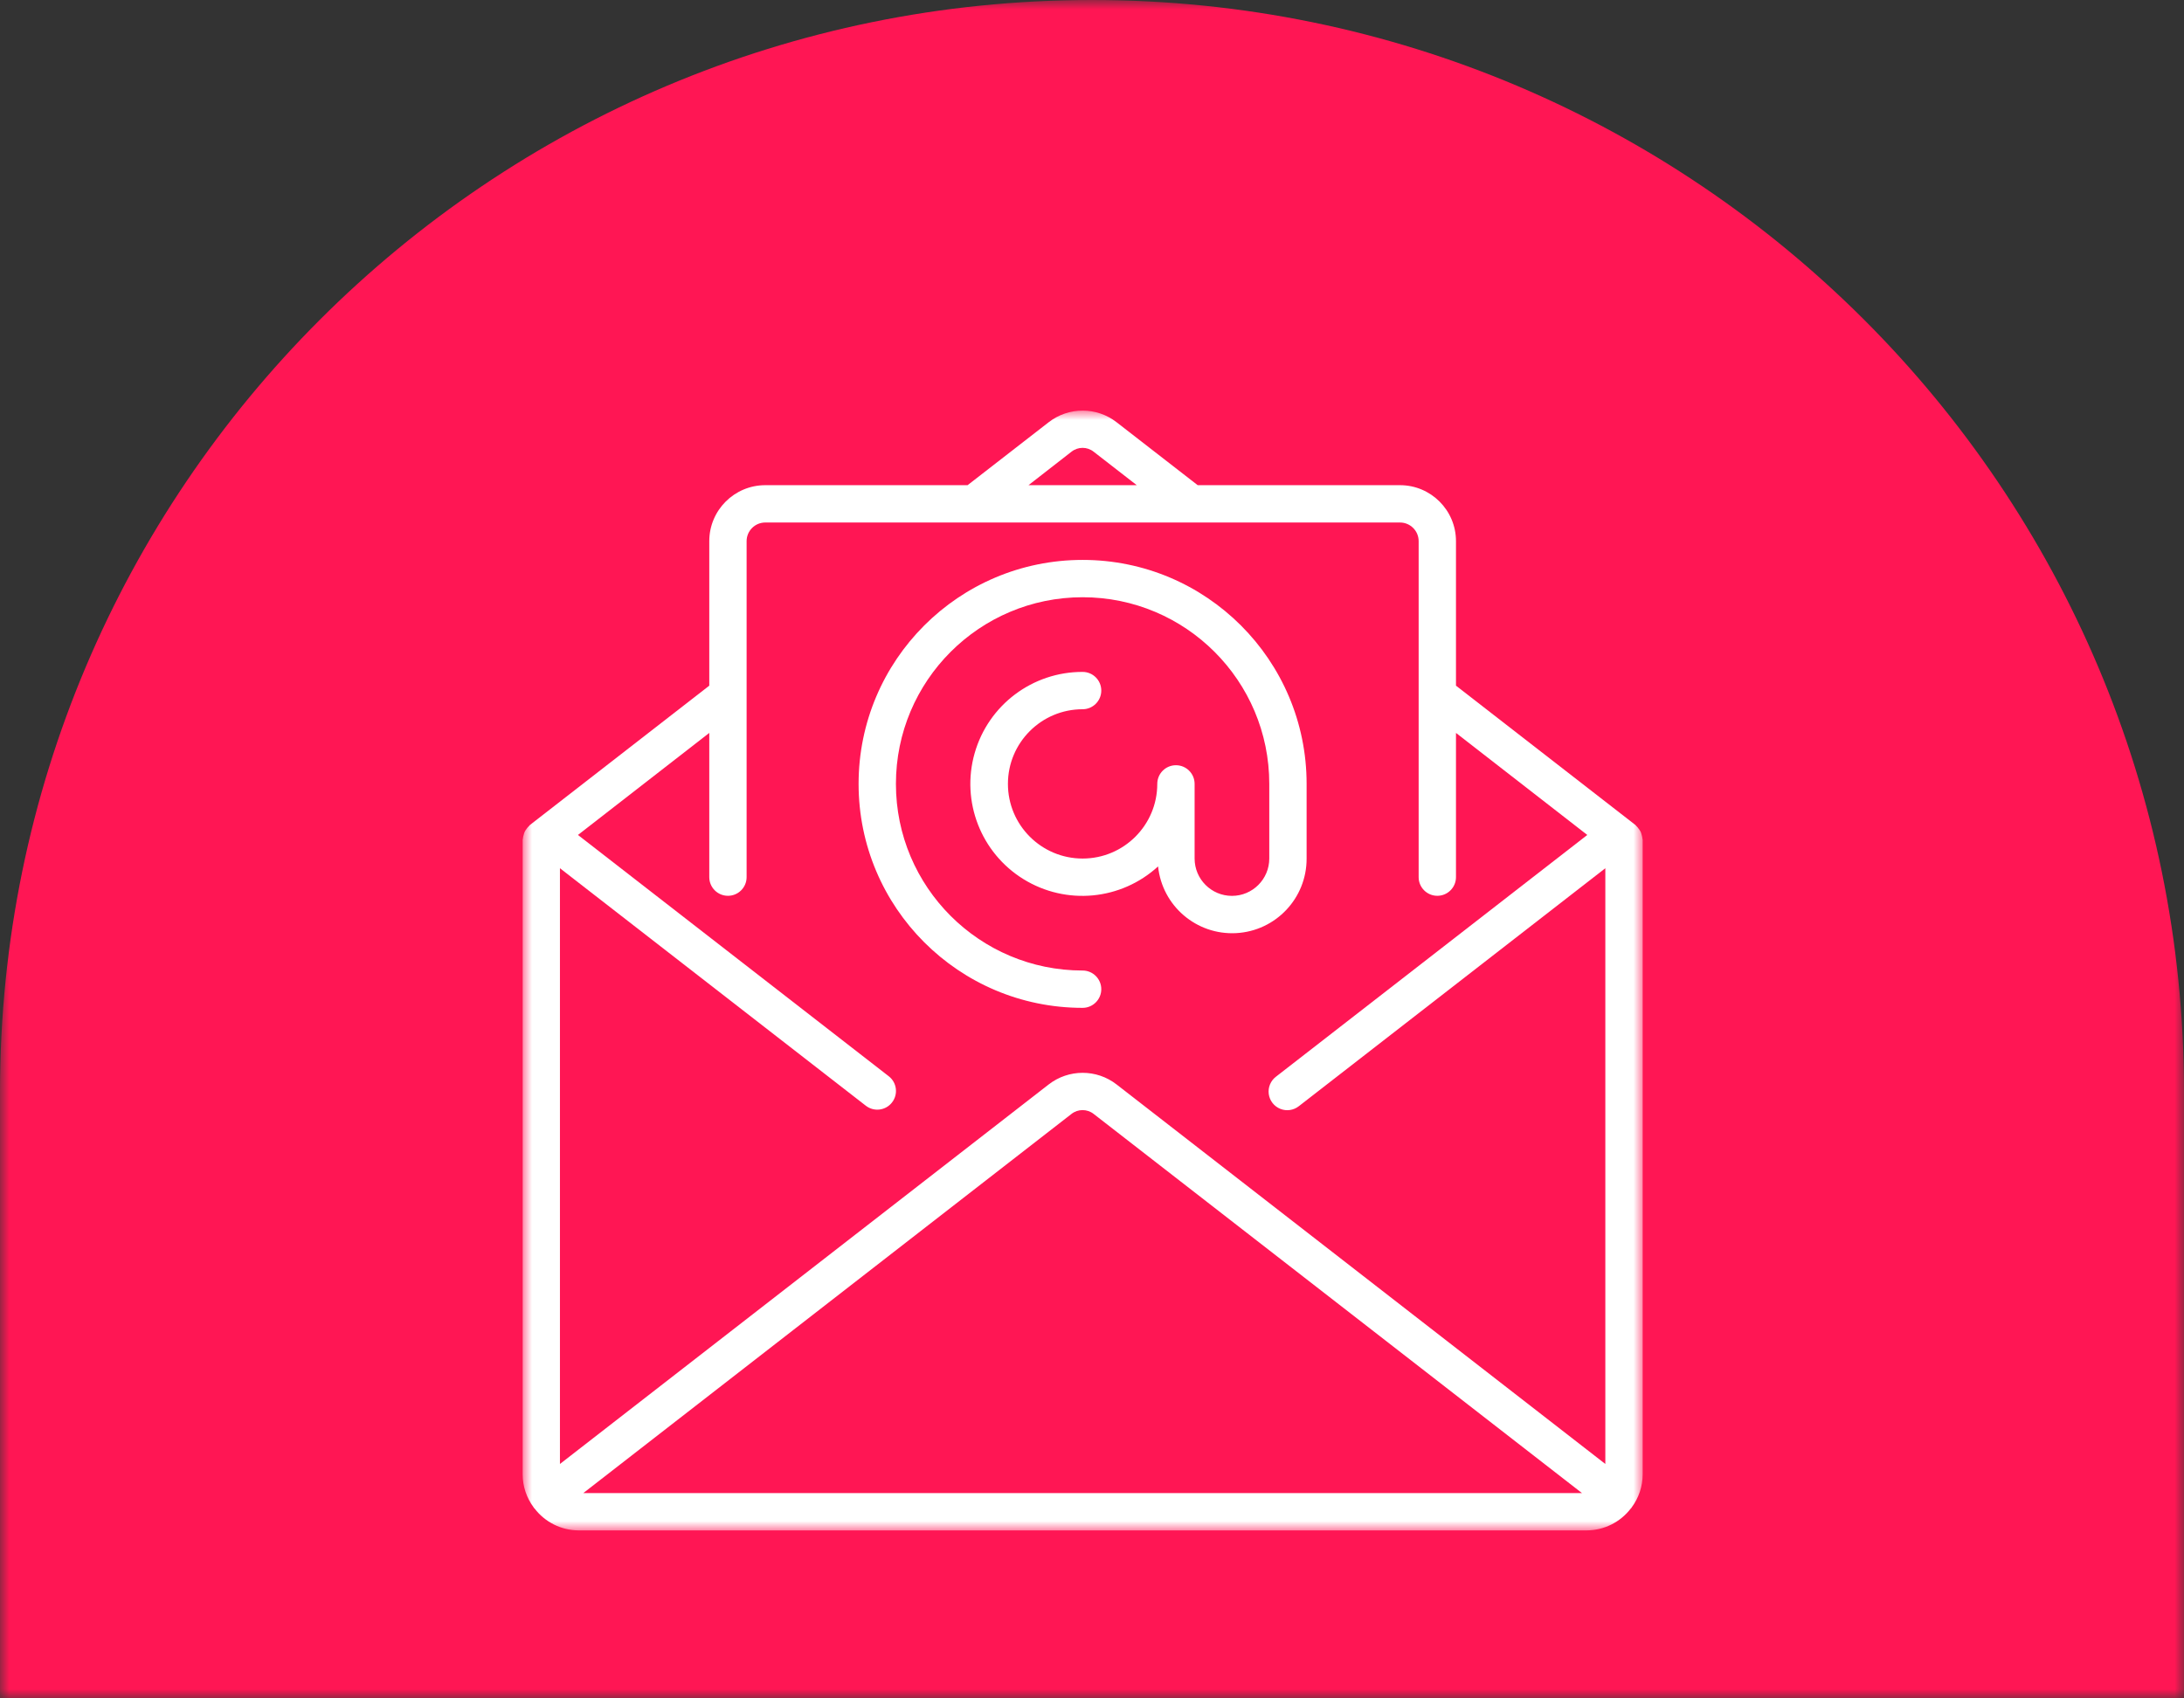
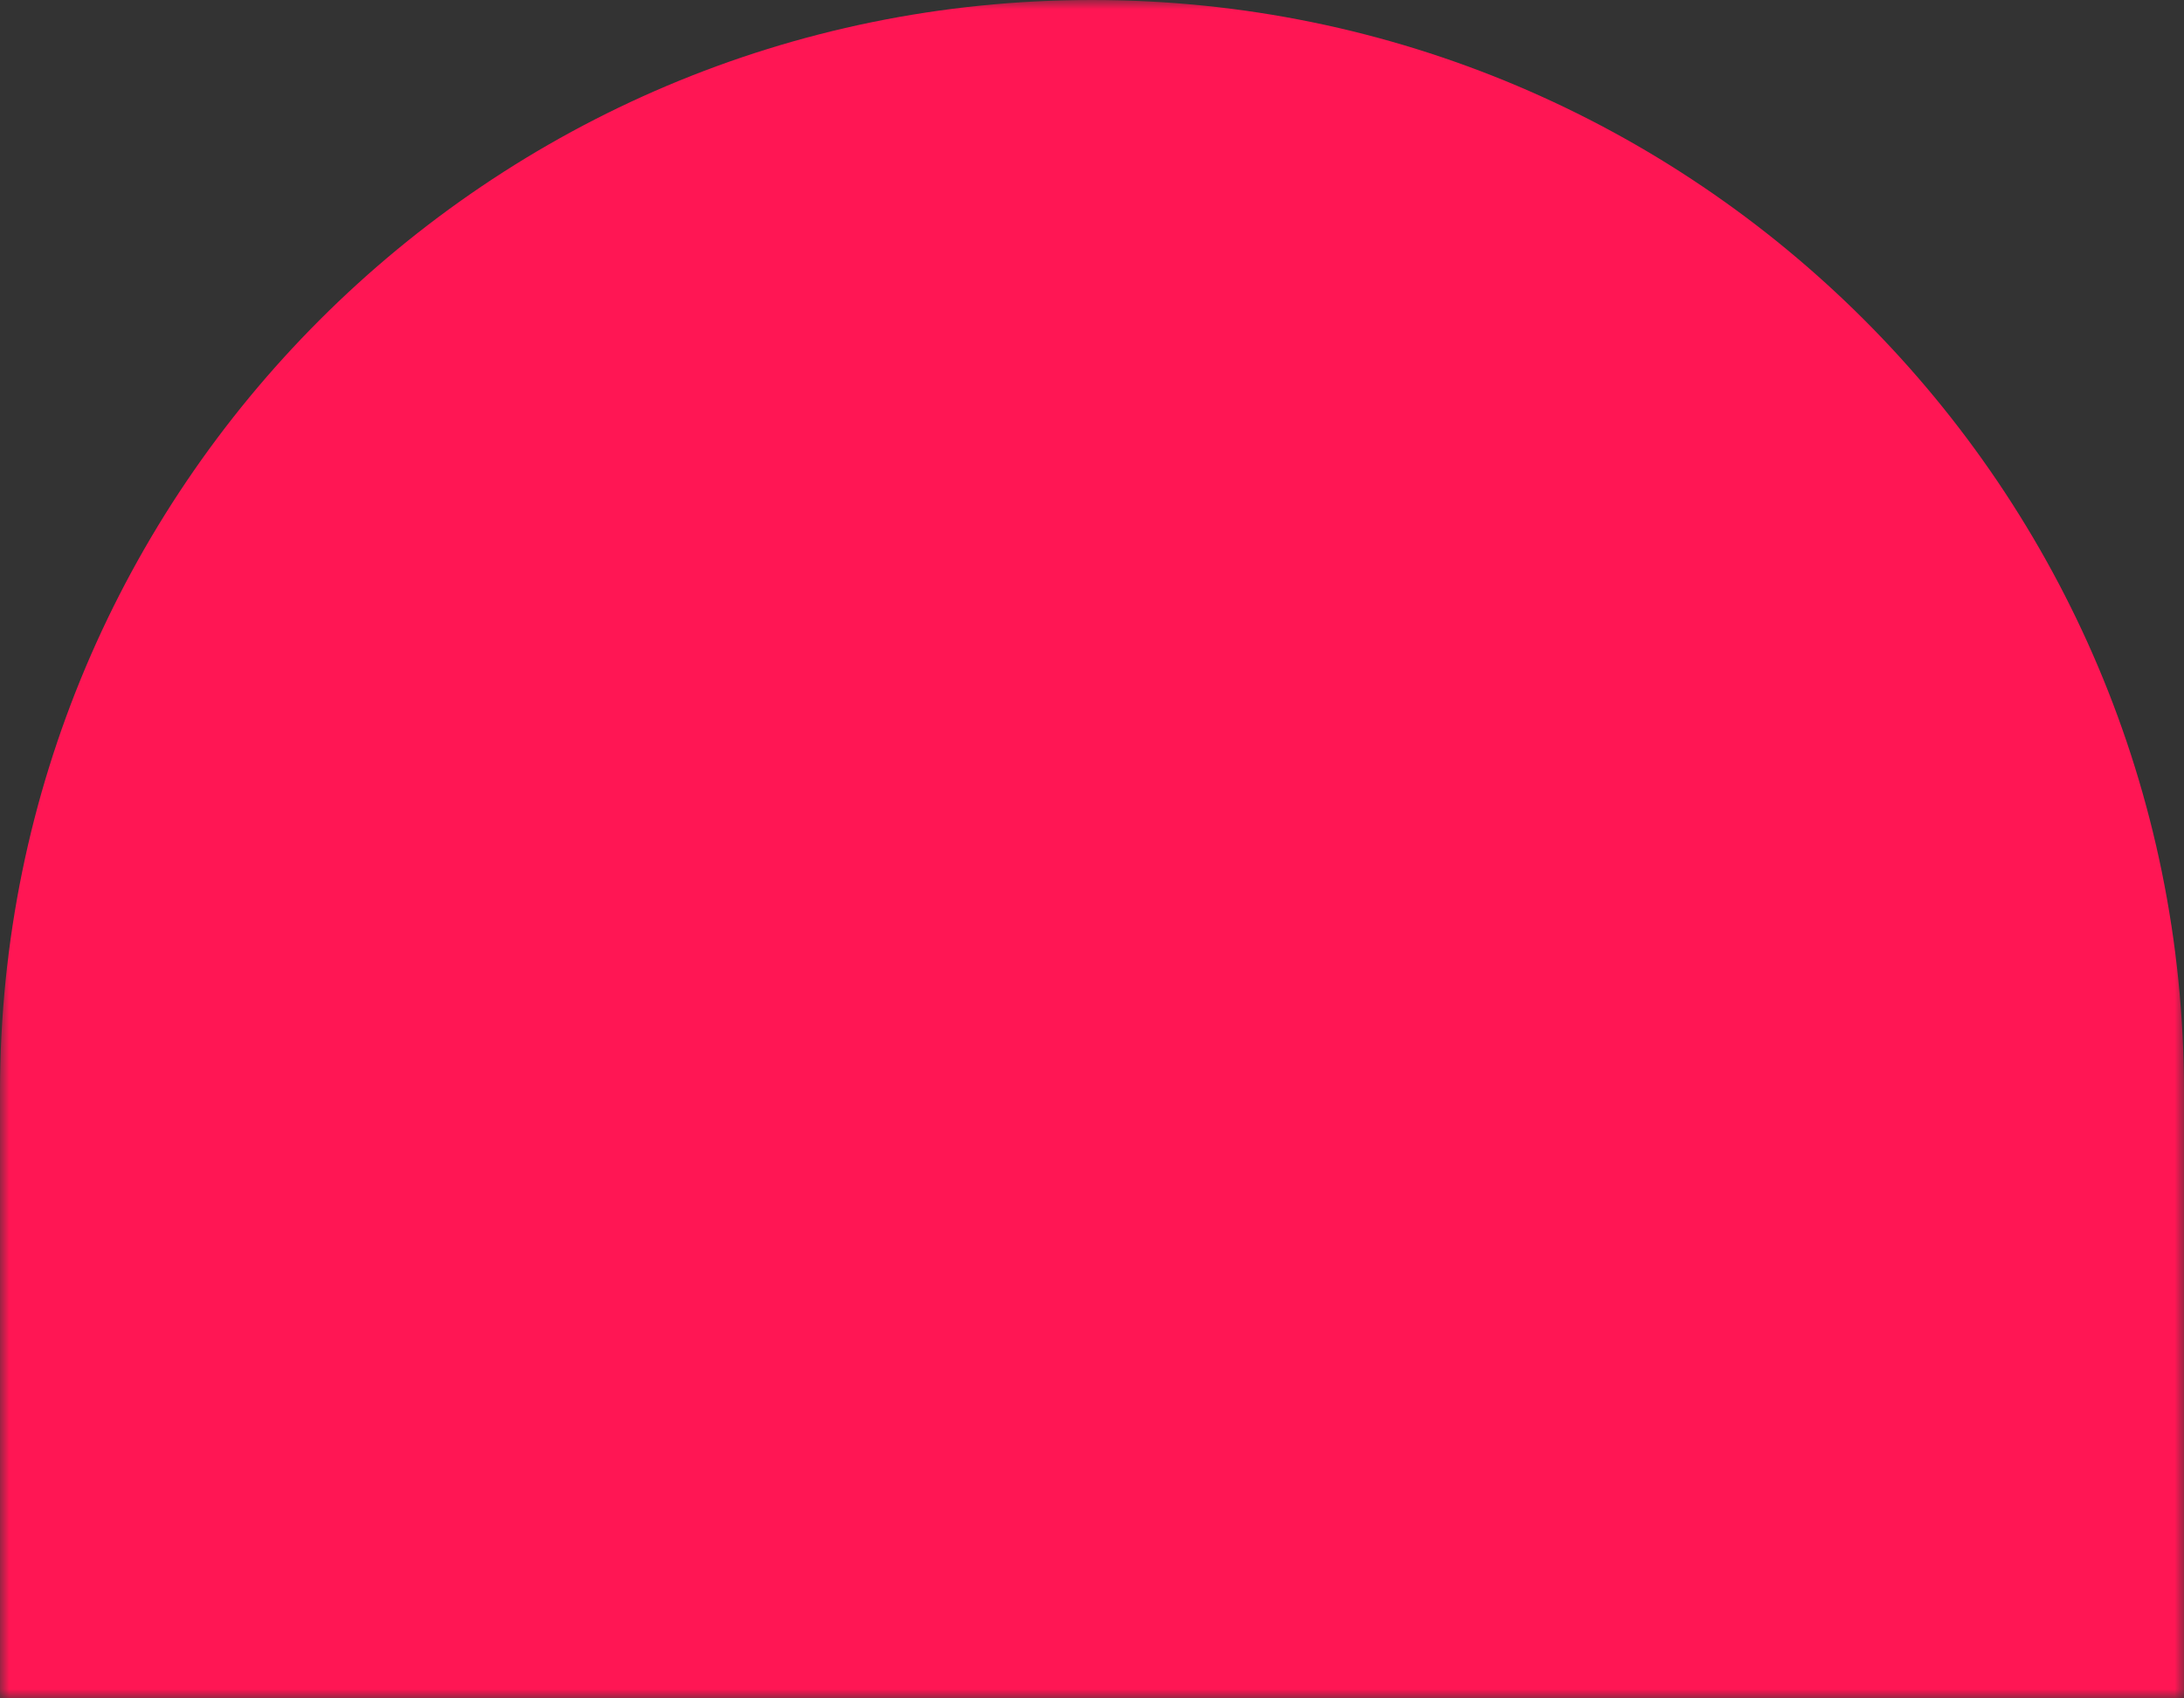
<svg xmlns="http://www.w3.org/2000/svg" width="117" height="91" viewBox="0 0 117 91" fill="none">
  <rect x="0" y="0" width="117" height="91" fill="#333333" stroke="none" />
  <g clip-path="url(#clip0_3768_81)">
    <mask id="mask0_3768_81" style="mask-type:luminance" maskUnits="userSpaceOnUse" x="0" y="0" width="117" height="91">
      <path d="M117 0H0V91H117V0Z" fill="white" />
    </mask>
    <g mask="url(#mask0_3768_81)">
      <path d="M0 58.5C0 26.191 26.191 0 58.5 0C90.809 0 117 26.191 117 58.5V91H0V58.5Z" fill="#FF1654" />
      <mask id="mask1_3768_81" style="mask-type:luminance" maskUnits="userSpaceOnUse" x="28" y="22" width="60" height="60">
        <path d="M88 22H28V82H88V22Z" fill="white" />
      </mask>
      <g mask="url(#mask1_3768_81)">
-         <path d="M87.988 44.937C87.982 44.868 87.968 44.8 87.947 44.734C87.933 44.675 87.914 44.618 87.89 44.562C87.862 44.508 87.828 44.457 87.79 44.409C87.751 44.353 87.707 44.301 87.657 44.254C87.641 44.24 87.634 44.221 87.617 44.207L77.999 36.738V28.996C77.999 27.34 76.656 25.996 74.999 25.996H64.162L59.822 22.627C58.751 21.791 57.247 21.791 56.175 22.627L51.835 25.996H40.998C39.341 25.996 37.997 27.339 37.997 28.996V36.738L28.383 44.207C28.366 44.221 28.359 44.24 28.343 44.254C28.293 44.301 28.248 44.353 28.21 44.409C28.172 44.457 28.138 44.508 28.11 44.562C28.086 44.618 28.067 44.675 28.053 44.734C28.032 44.799 28.018 44.866 28.012 44.934C28.012 44.955 28 44.973 28 44.994V78.999C28.001 79.635 28.207 80.254 28.587 80.764C28.593 80.773 28.594 80.784 28.601 80.792C28.608 80.8 28.623 80.809 28.633 80.82C29.195 81.559 30.069 81.995 30.997 81.999H85C85.932 81.996 86.809 81.558 87.372 80.815C87.38 80.805 87.392 80.802 87.399 80.792C87.406 80.782 87.407 80.773 87.413 80.764C87.793 80.254 87.999 79.635 88 78.999V44.997C88 44.976 87.989 44.958 87.988 44.937ZM57.398 24.205C57.748 23.927 58.242 23.927 58.591 24.205L60.898 25.996H55.098L57.398 24.205ZM31.249 79.999L57.398 59.687C57.748 59.41 58.242 59.41 58.592 59.687L84.748 79.999H31.249ZM86 78.44L59.822 58.109C58.75 57.273 57.248 57.273 56.175 58.109L29.997 78.44V46.52L46.385 59.246C46.822 59.584 47.45 59.505 47.788 59.068C48.127 58.632 48.048 58.003 47.611 57.665L30.962 44.737L37.997 39.27V46.997C37.997 47.55 38.445 47.997 38.997 47.997C39.55 47.997 39.997 47.549 39.997 46.997V28.996C39.997 28.444 40.445 27.996 40.998 27.996H74.999C75.552 27.996 75.999 28.444 75.999 28.996V46.997C75.999 47.55 76.447 47.997 76.999 47.997C77.552 47.997 77.999 47.549 77.999 46.997V39.27L85.034 44.737L68.357 57.688C68.07 57.905 67.922 58.26 67.969 58.617C68.017 58.974 68.253 59.278 68.587 59.412C68.92 59.547 69.301 59.492 69.583 59.268L86 46.52L86 78.44Z" fill="white" />
-         <path d="M69.997 46.001V42.001C69.997 35.373 64.624 30 57.997 30C51.369 30 45.996 35.373 45.996 42.001C45.996 48.628 51.369 54.001 57.997 54.001C58.549 54.001 58.997 53.553 58.997 53.001C58.997 52.449 58.549 52.001 57.997 52.001C52.474 52.001 47.996 47.524 47.996 42.001C47.996 36.478 52.474 32 57.997 32C63.52 32 67.997 36.478 67.997 42.001V46.001C67.997 47.105 67.102 48.001 65.997 48.001C64.892 48.001 63.997 47.105 63.997 46.001V42.001C63.997 41.448 63.549 41.001 62.997 41.001C62.444 41.001 61.997 41.448 61.997 42.001C61.997 44.21 60.206 46.001 57.997 46.001C55.788 46.001 53.996 44.21 53.996 42.001C53.996 39.791 55.788 38.001 57.997 38.001C58.549 38.001 58.997 37.553 58.997 37.001C58.997 36.448 58.549 36.001 57.997 36.001C55.311 35.995 52.949 37.774 52.213 40.356C51.477 42.939 52.546 45.696 54.832 47.107C57.117 48.517 60.061 48.238 62.04 46.422C62.258 48.537 64.096 50.109 66.219 49.997C68.342 49.885 70.004 48.127 69.997 46.001Z" fill="white" />
-       </g>
+         </g>
    </g>
  </g>
  <defs>
    <clipPath id="clip0_3768_81">
      <rect width="117" height="91" fill="white" />
    </clipPath>
  </defs>
</svg>